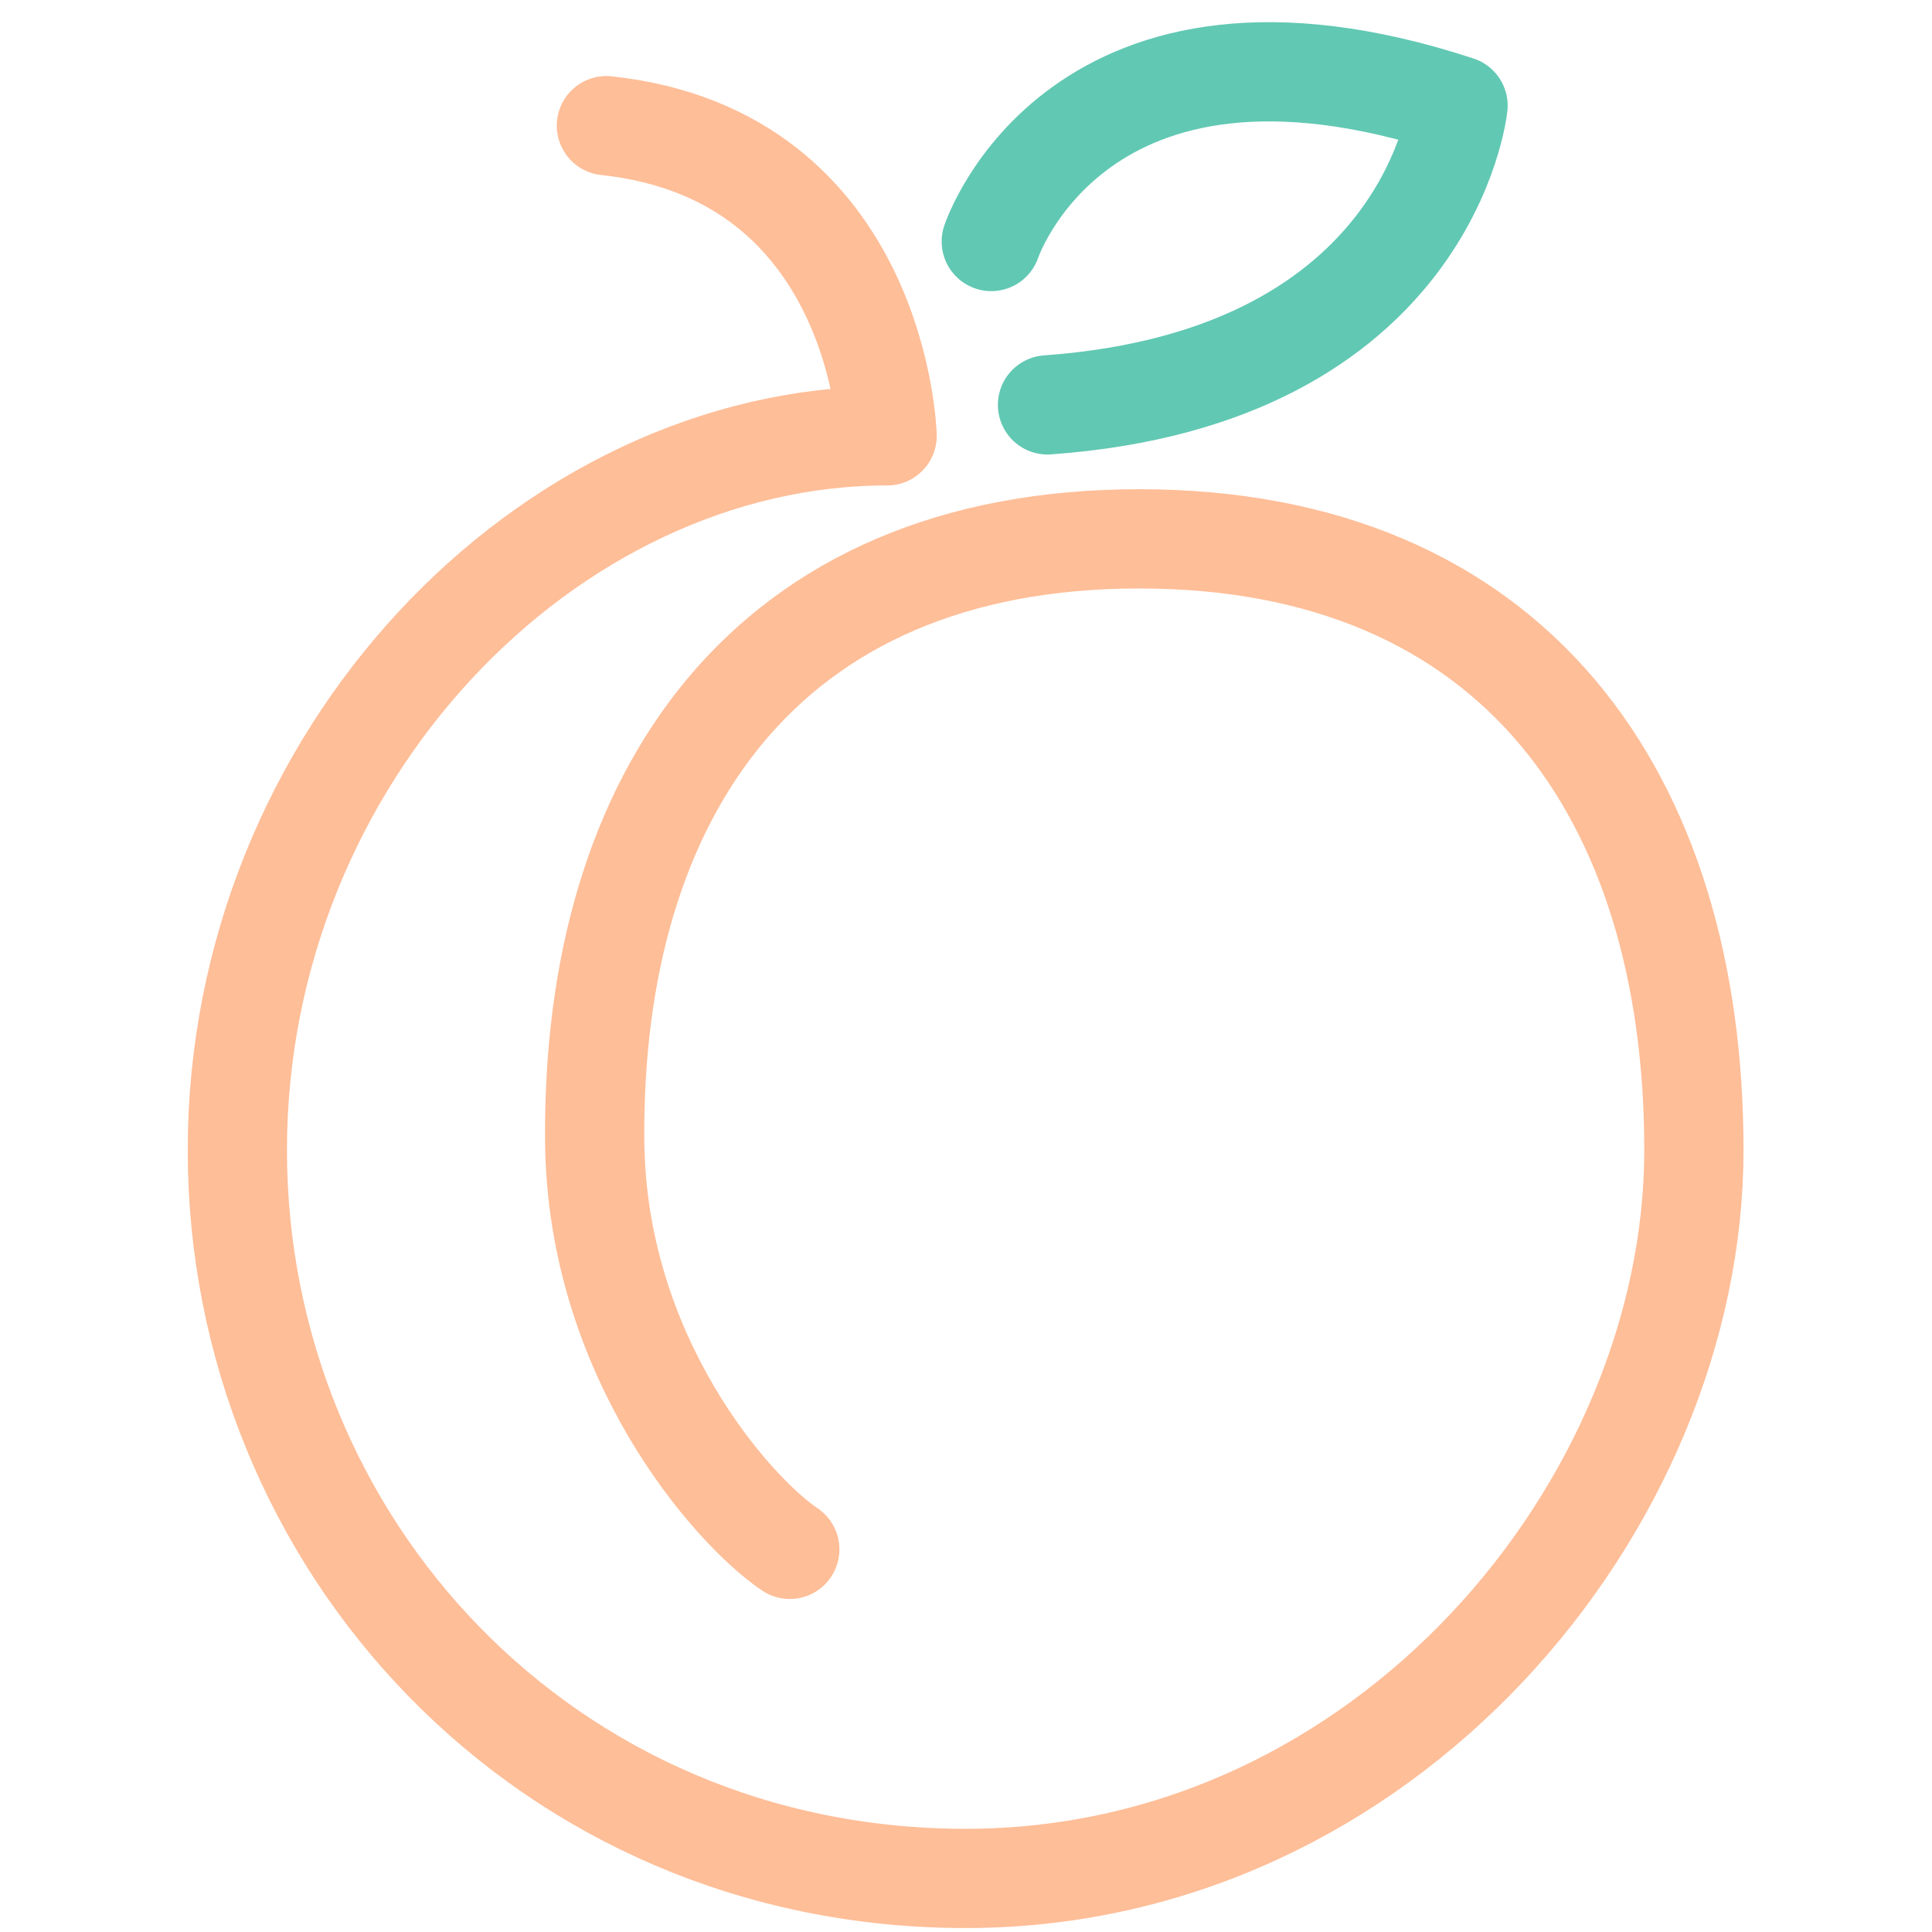
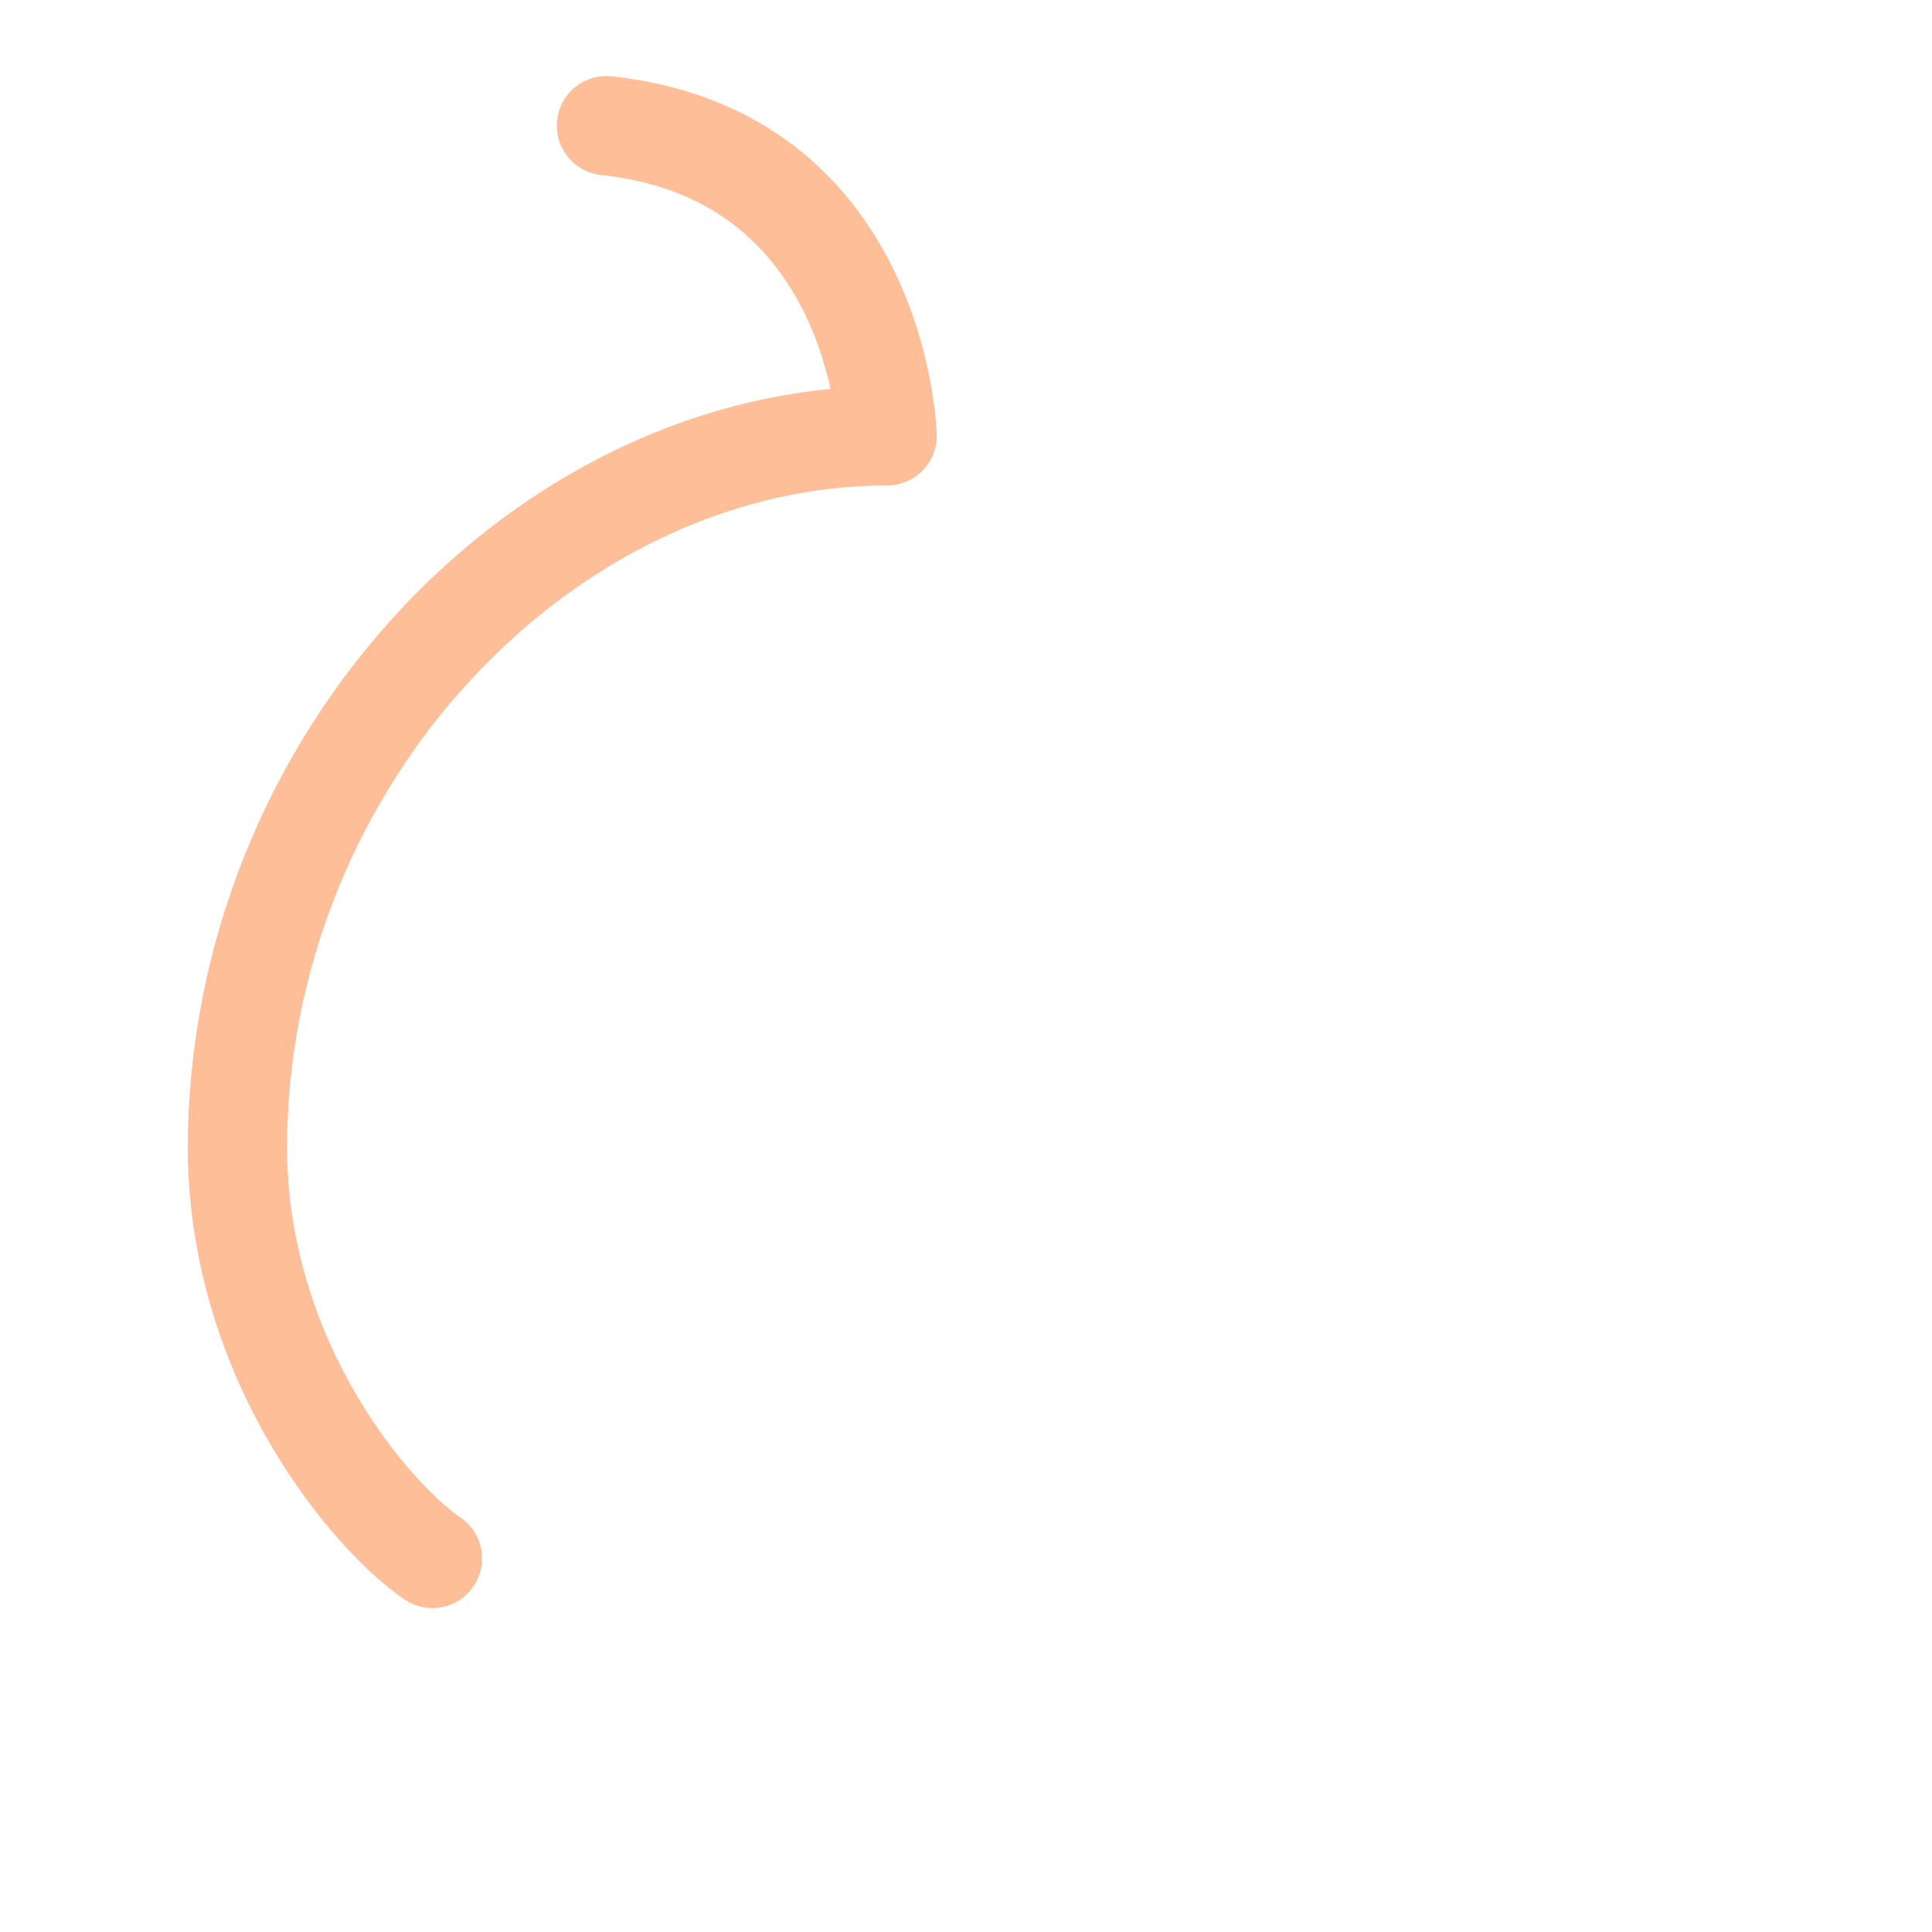
<svg xmlns="http://www.w3.org/2000/svg" id="Layer_1" data-name="Layer 1" version="1.1" viewBox="0 0 512 512">
  <defs>
    <style>
      .cls-1 {
        stroke: #febe98;
      }

      .cls-1, .cls-2 {
        fill: none;
        stroke-linecap: round;
        stroke-linejoin: round;
        stroke-width: 26.3px;
      }

      .cls-2 {
        stroke: #61c8b3;
      }
    </style>
  </defs>
-   <path class="cls-1" d="M160.7,33.3c72.4,7.8,74.4,82.2,74.4,82.2-90,0-172.2,85.1-172.2,189.3s81.8,193,193,193,193-98.9,193-193-47.9-162-147-162-145.1,68-144.3,159.6c.5,57.1,36.3,97.8,51.7,108.2" />
-   <path class="cls-2" d="M262.7,64s22.9-69.1,123.7-36c0,0-7.4,72-108.8,79.3" />
+   <path class="cls-1" d="M160.7,33.3c72.4,7.8,74.4,82.2,74.4,82.2-90,0-172.2,85.1-172.2,189.3c.5,57.1,36.3,97.8,51.7,108.2" />
</svg>